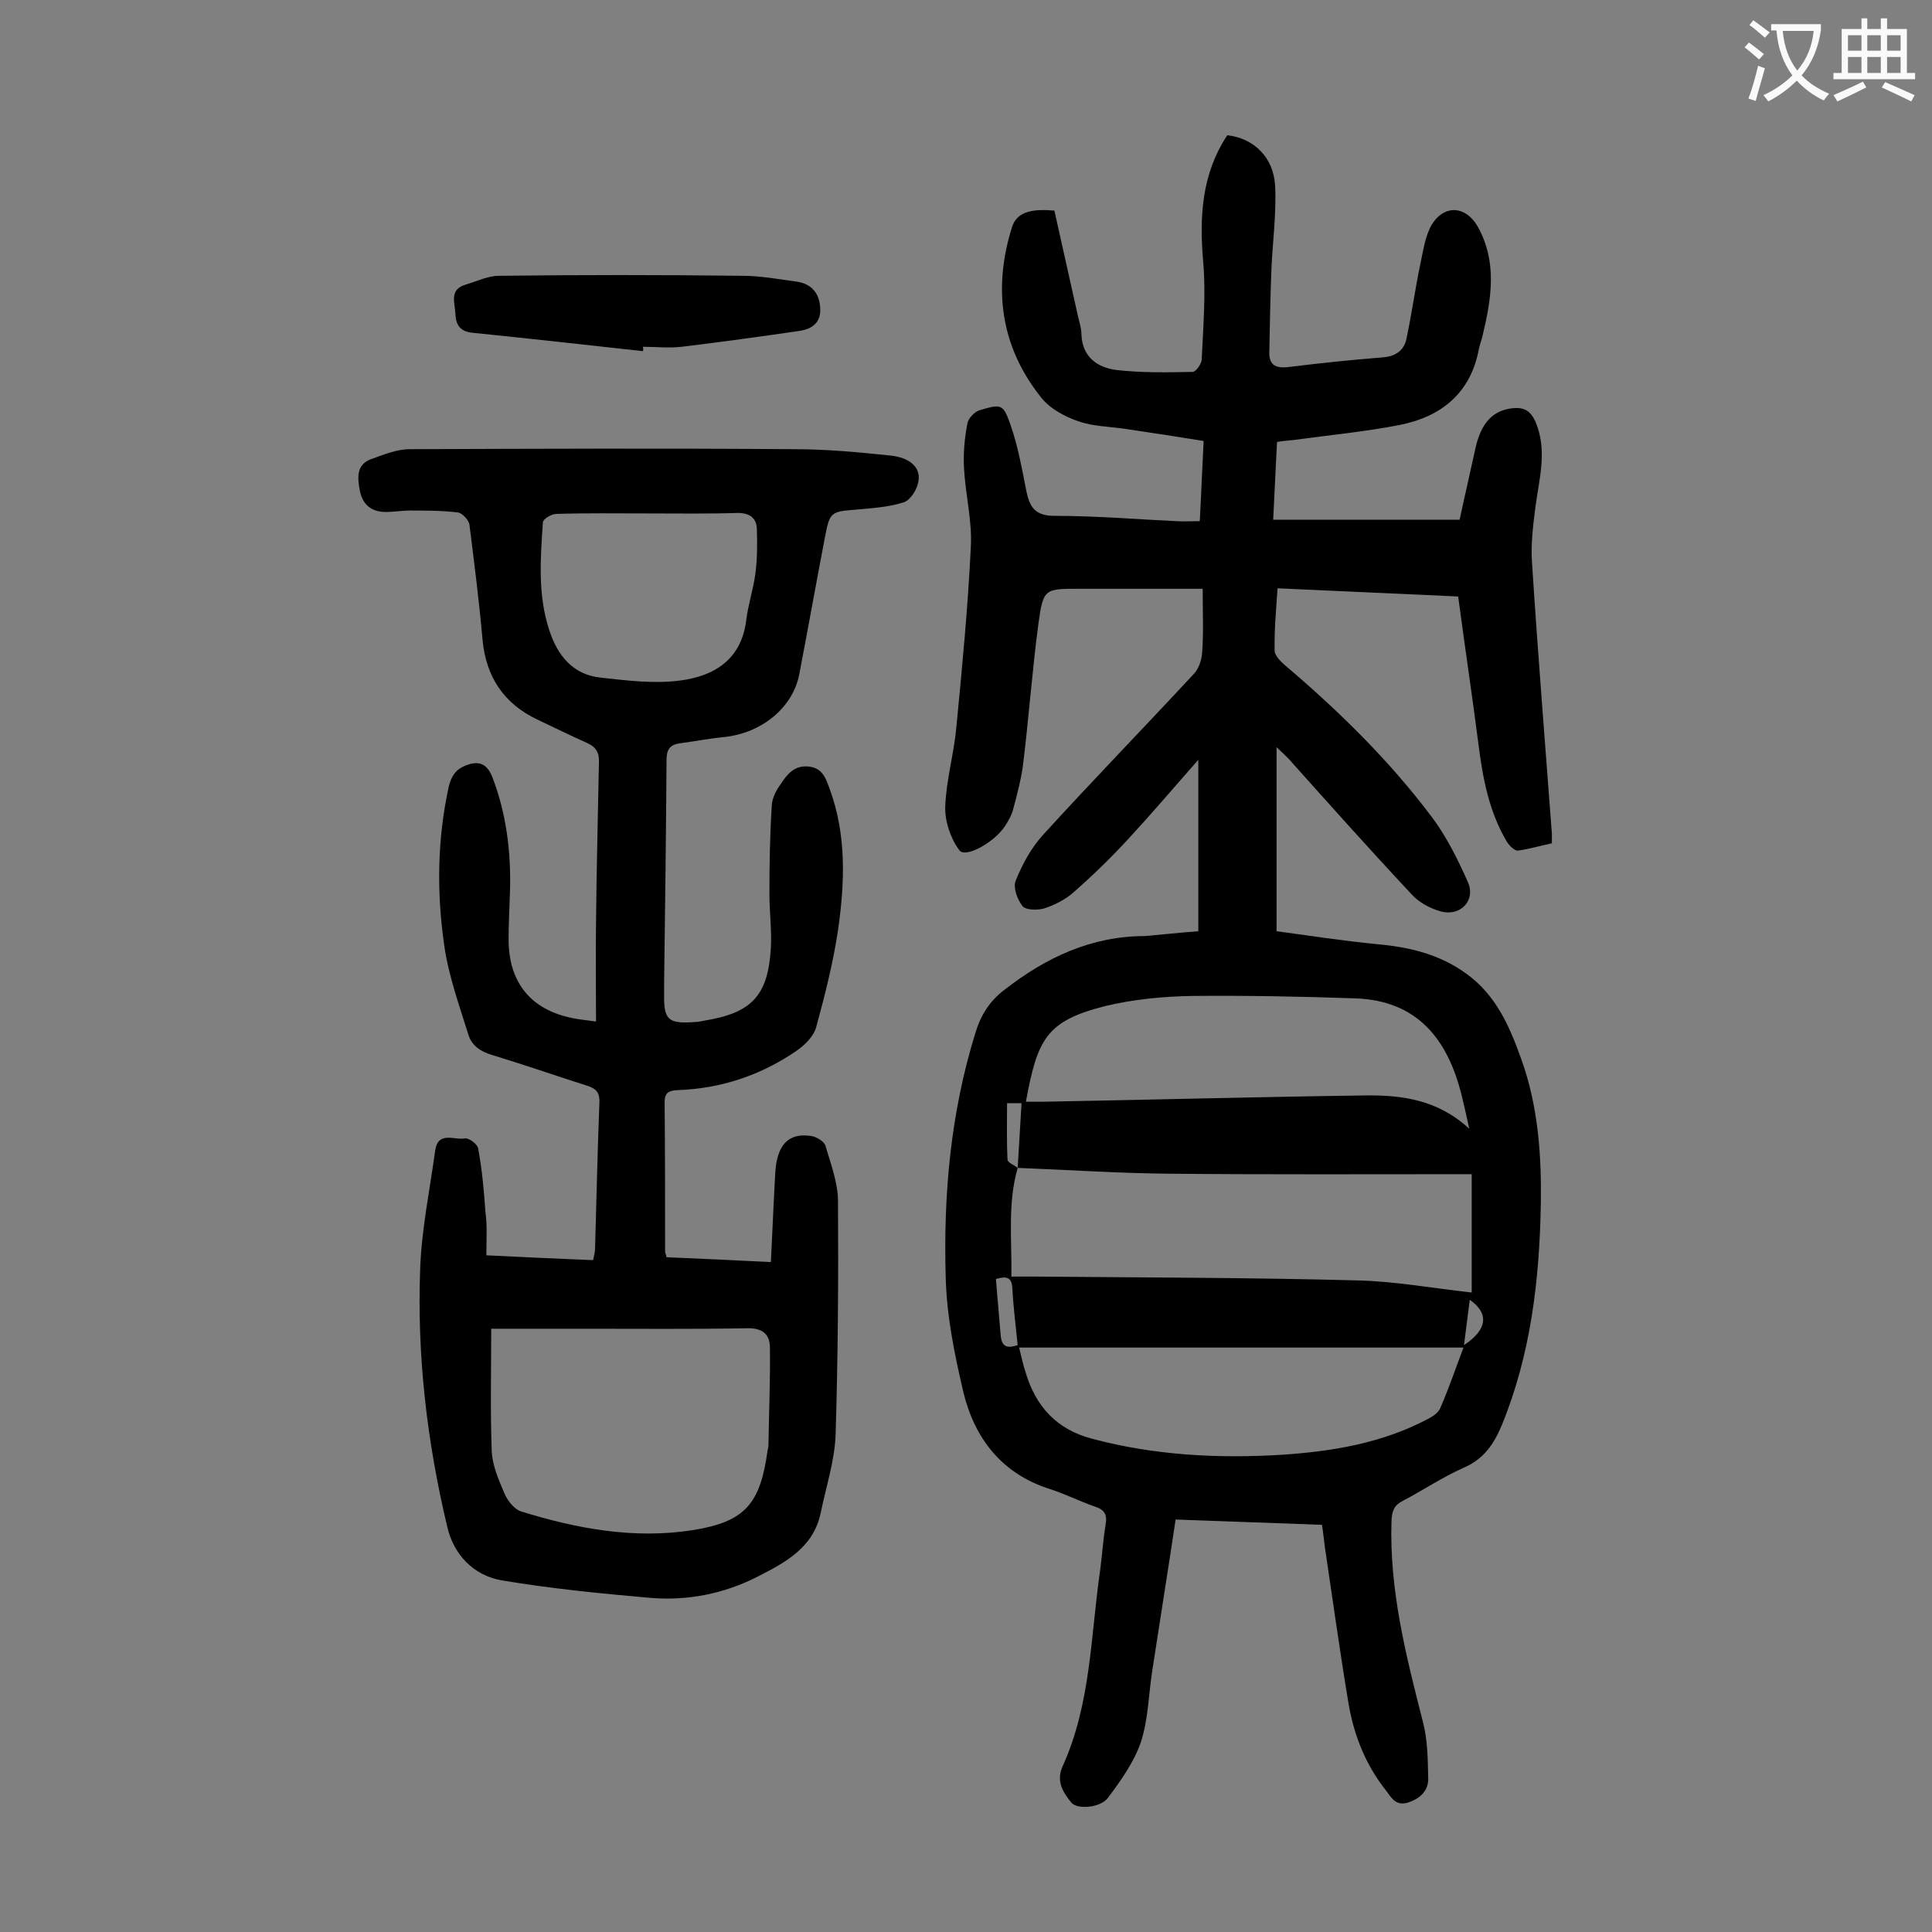
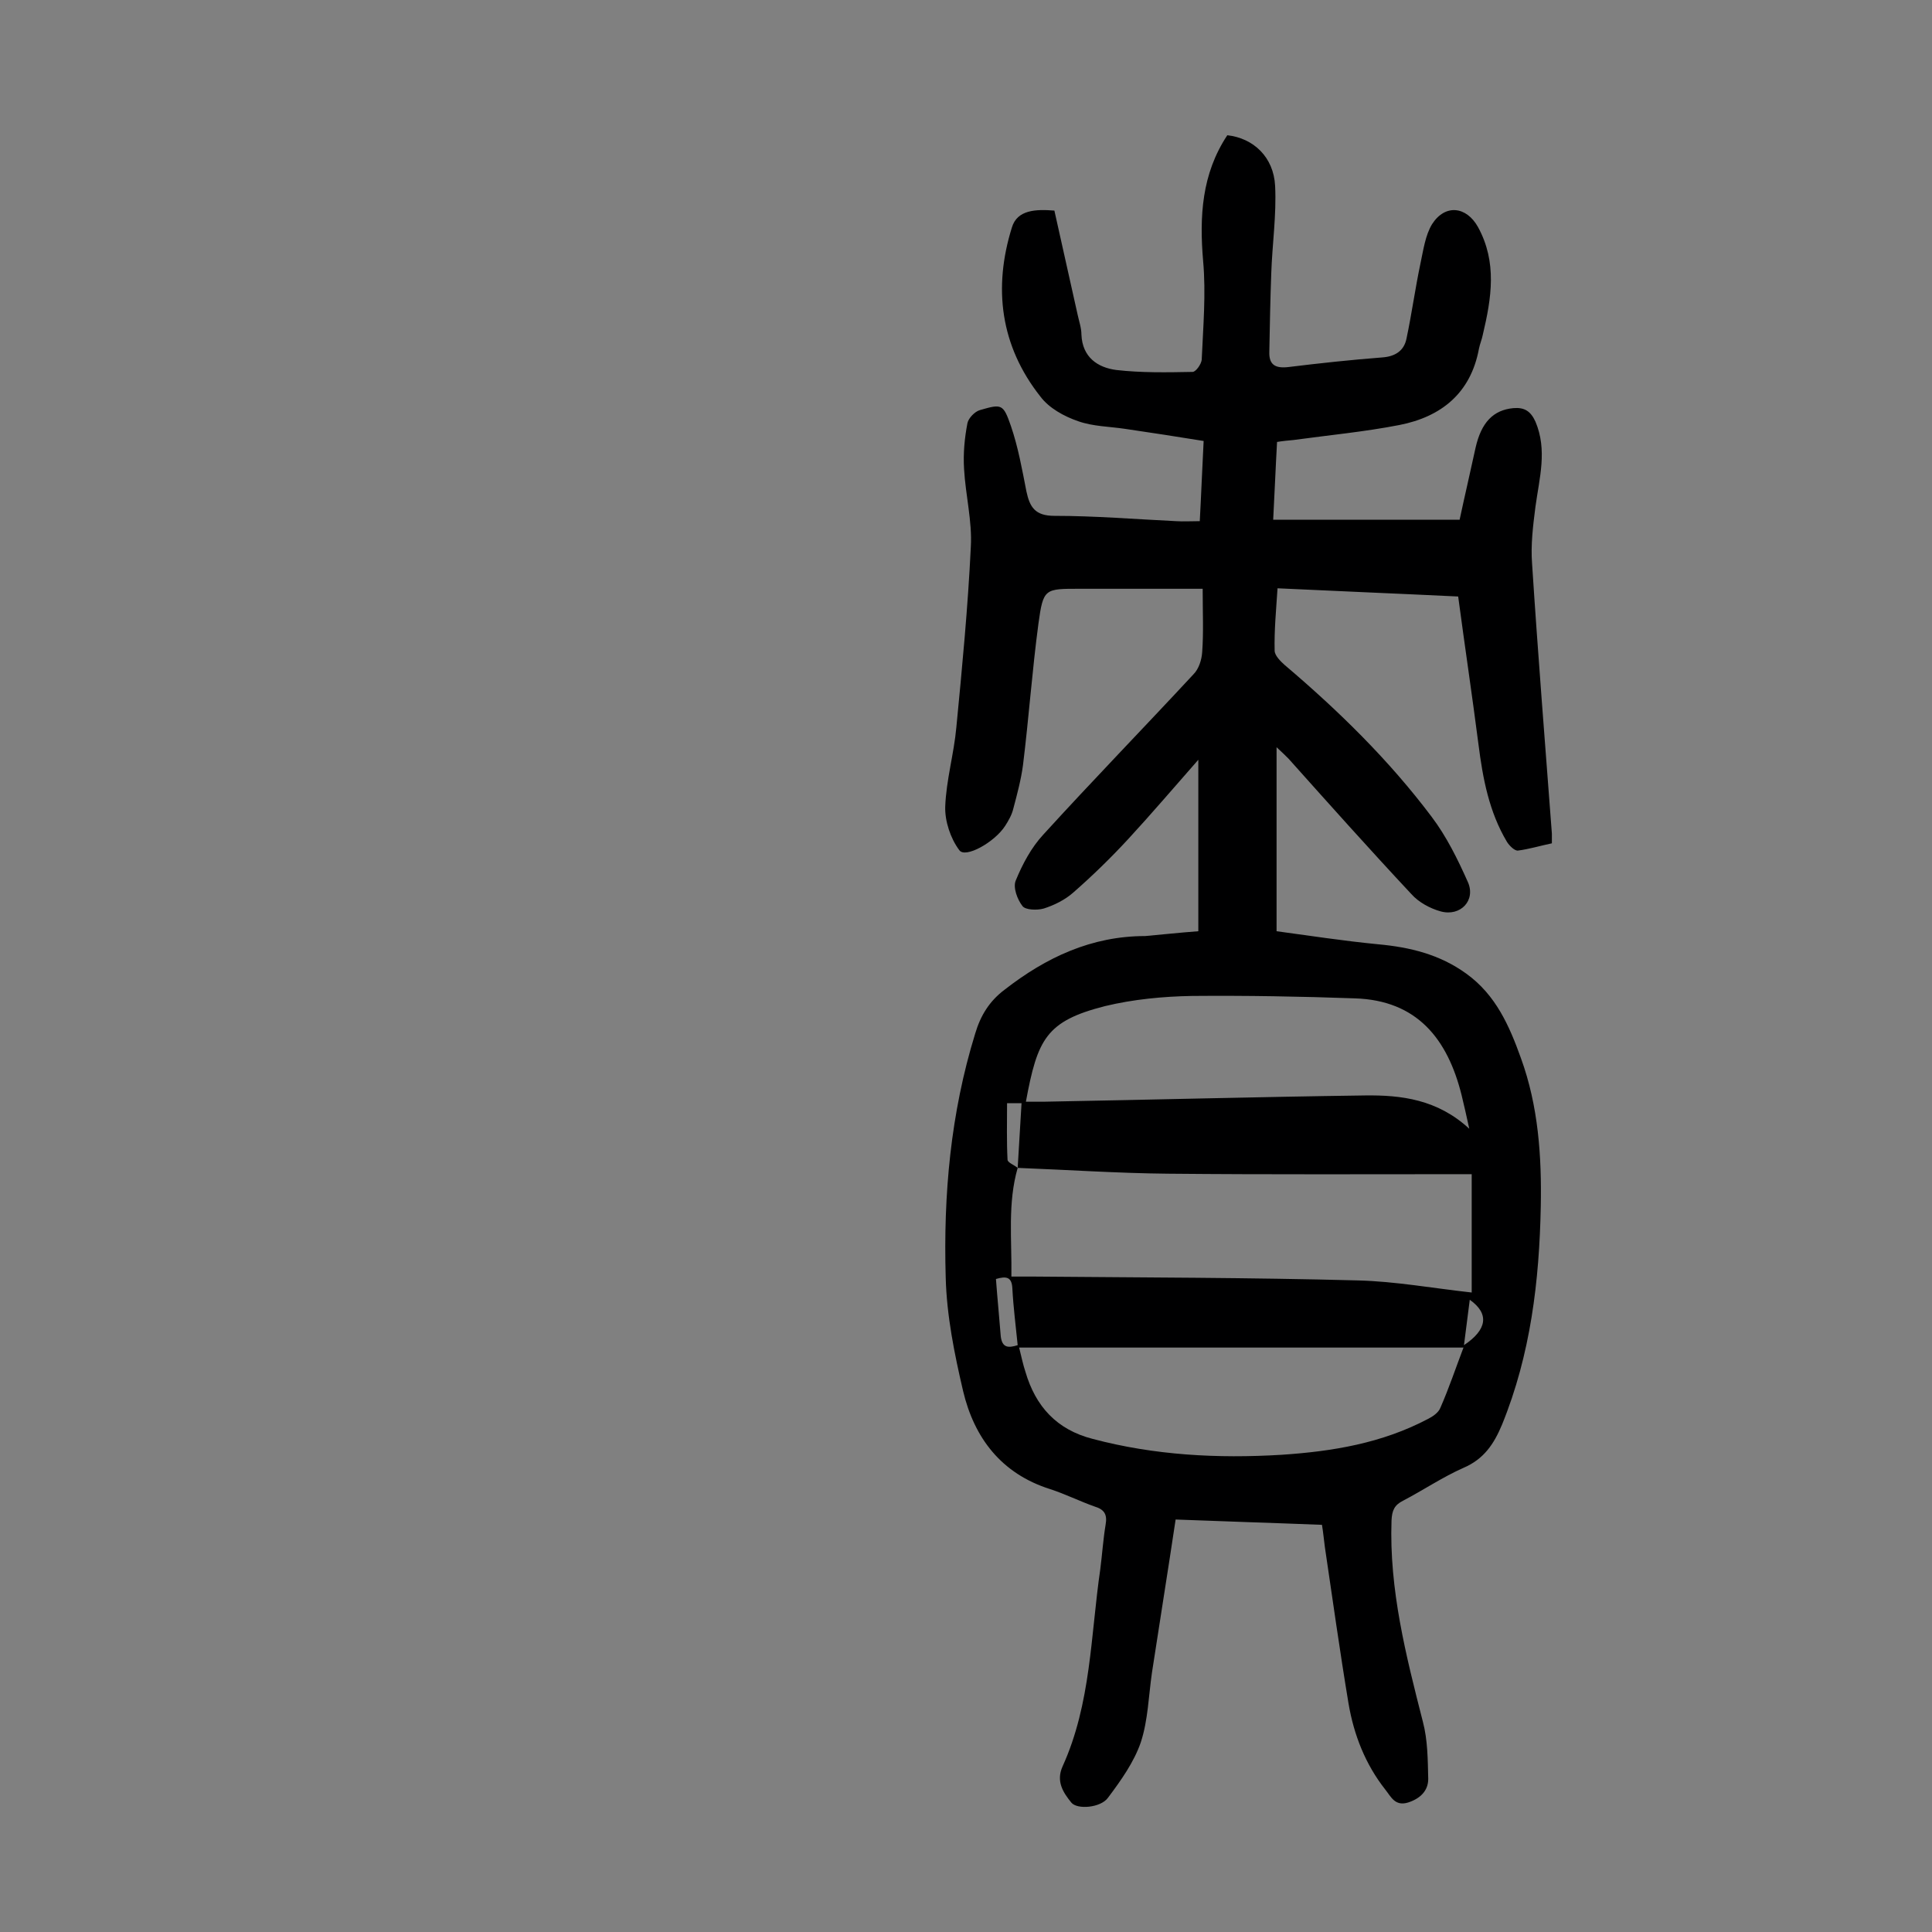
<svg xmlns="http://www.w3.org/2000/svg" enable-background="new 0 0 400 400" viewBox="0 0 400 400">
  <rect x="0" y="0" width="400" height="400" fill="#808080" stroke="none" />
  <g fill="#000001">
    <path d="m248.1 192.8c0-11.8 0-23.3 0-35.5-5.1 5.8-9.7 11.2-14.5 16.4-3.6 3.9-7.4 7.6-11.4 11.1-1.7 1.5-3.9 2.6-6.1 3.3-1.4.4-3.8.3-4.4-.5-1.1-1.4-2-3.9-1.4-5.3 1.4-3.4 3.2-6.8 5.7-9.5 10.2-11.2 20.8-22.1 31.1-33.2 1.1-1.1 1.7-3 1.8-4.6.3-4.1.1-8.1.1-13.1-8.7 0-17 0-25.4 0-7.3 0-7.6-.1-8.6 7.2-1.3 9.7-2 19.6-3.2 29.3-.4 3-1.2 6-2 9-.3 1.3-1 2.5-1.7 3.6-2.2 3.4-8.3 6.8-9.5 5-1.8-2.4-3-6-2.9-9 .2-5.5 1.8-10.9 2.3-16.4 1.2-12.4 2.4-24.9 3-37.4.3-5.3-1.1-10.7-1.4-16.1-.2-3.2.1-6.4.7-9.5.2-1 1.5-2.4 2.6-2.7 4.5-1.3 4.8-1.3 6.4 3.3 1.5 4.4 2.3 8.9 3.2 13.5.7 3.3 1.8 5.1 5.8 5.1 8.4 0 16.8.7 25.2 1.1 1.5.1 3 0 4.9 0 .3-5.5.5-10.9.8-16.6-5.5-.9-10.8-1.7-16.2-2.5-3.3-.5-6.7-.5-9.8-1.6-2.9-1-6-2.7-7.8-5.1-8.3-10.5-9.8-22.5-5.9-35 1.1-3.7 5-3.8 8.8-3.5 1.6 7.1 3.2 14.3 4.8 21.5.3 1.4.8 2.8.8 4.2.2 4.7 3.4 6.8 7.2 7.3 5.2.6 10.5.5 15.8.4.7 0 1.8-1.6 1.9-2.5.3-6.8.9-13.7.3-20.4-.8-9.3-.3-18.1 5-26.1 5.4.6 9.6 4.5 9.9 10.5s-.6 12.1-.8 18.1c-.2 5.4-.3 10.8-.4 16.2-.1 2.7 1.2 3.5 3.9 3.2 6.5-.8 13-1.5 19.5-2 2.7-.2 4.5-1.4 5-3.9 1.1-5.2 1.8-10.4 2.9-15.6.6-2.8 1-5.8 2.4-8.1 2.7-4.2 7.1-3.7 9.5.6 4 7.3 2.8 14.7 1 22.3-.2 1-.6 1.9-.8 2.9-1.7 9.2-7.8 14.1-16.5 15.8-7.2 1.4-14.6 2.1-21.9 3.1-1.1.1-2.2.2-3.4.4-.3 5.3-.5 10.5-.8 16.1h38.6c1-4.7 2.2-9.8 3.3-14.9 1.2-5.3 3.7-7.8 7.8-8.2 2.3-.2 3.6.6 4.6 2.8 2.5 5.9.8 11.7 0 17.6-.5 3.9-1 7.9-.7 11.8 1.2 18.6 2.7 37.3 4.1 55.9v2c-2.4.5-4.7 1.2-7 1.5-.7.1-1.8-1-2.3-1.8-3.7-6.2-5-13.1-5.9-20.2-1.3-10.1-2.8-20.1-4.2-30.6-12.4-.6-24.8-1.1-37.4-1.7-.3 4.6-.7 8.7-.6 12.9 0 1 1.2 2.2 2.1 3 11.2 9.5 21.6 19.7 30.4 31.4 3.1 4.1 5.4 8.8 7.5 13.5 1.7 3.8-1.5 7.2-5.6 6.1-2.2-.6-4.6-1.9-6.1-3.6-8.6-9.2-17-18.6-25.4-28-.6-.6-1.2-1.2-2.5-2.4v38.1c6.7.9 13.8 2 21 2.7 6.6.6 12.8 2.1 18.3 6.1 6.1 4.4 8.9 10.8 11.3 17.5 3.6 9.9 4.3 20.3 4.1 30.7-.3 15.4-2.1 30.6-8 45.1-1.7 4.1-3.8 7.2-8 9-4.3 1.9-8.3 4.6-12.5 6.8-1.8.9-2.3 2-2.4 4.1-.5 14.3 3 28 6.5 41.7 1 3.8 1 7.8 1.1 11.8 0 2.5-1.7 4.1-4.2 4.9-2.7.8-3.5-1.2-4.7-2.7-4.1-5.2-6.5-11.3-7.6-17.8-1.8-10.8-3.3-21.6-4.9-32.4-.2-1.4-.3-2.8-.6-4.6-10.1-.4-20.1-.7-30.3-1.1-1.6 10.7-3.3 21.2-4.9 31.7-.7 4.8-.8 9.8-2.3 14.4-1.4 4.1-4.1 7.9-6.8 11.5-1.5 2.1-6.4 2.5-7.6 1-1.7-2.1-3.2-4.4-1.8-7.5 5.9-13 5.8-27.1 7.8-40.8.4-3.1.6-6.2 1.1-9.2.4-2.2-.3-3.2-2.3-3.8-3.1-1.1-6.1-2.6-9.2-3.6-10.1-3.2-15.7-10.6-18-20.3-1.8-7.7-3.4-15.6-3.6-23.5-.5-17.1 1-34 6.1-50.5 1.1-3.7 2.9-6.7 6.1-9.1 8.6-6.7 18-11.1 29.1-11.1 3.4-.3 7-.7 11-1zm-37.4 49c.3-4.5.5-8.9.8-13.4-1 0-2 0-3 0 0 4.1-.1 7.9.1 11.7 0 .6 1.4 1.1 2.1 1.7-2.1 7.3-1.2 14.7-1.3 22.5h4.6c22.4.2 44.8.2 67.2.8 7.7.2 15.4 1.6 23.5 2.5 0-7.7 0-15.9 0-24.5-21 0-42 .1-63-.1-10.3-.1-20.6-.8-31-1.2zm1.7-13.7h3.6c22.2-.4 44.4-1 66.6-1.3 7.5-.1 15 .8 21.6 6.9-.6-2.8-1.1-4.9-1.6-7-2.9-11.6-9.2-19.6-22.1-20-11.2-.4-22.5-.6-33.7-.5-6 .1-12.2.7-18 2.1-12.2 3.1-14 6.8-16.4 19.8zm90.6 50.9c-30.9 0-61.3 0-92 0 .5 2 .8 3.5 1.3 5 2.1 7.2 6.5 12 13.9 13.9 12.8 3.4 25.9 4.1 39.1 3.3 10.6-.7 20.8-2.4 30.3-7.4 1-.5 2.2-1.3 2.6-2.3 1.8-4.1 3.2-8.3 4.8-12.5zm-92.3-.5c-.4-4-.9-7.9-1.1-11.7-.1-2.5-1.3-2.6-3.4-2 .3 4.1.7 8 1 11.9.3 2.4 1.6 2.4 3.5 1.8zm93.6-9.4c-.4 3.3-.8 6.1-1.2 9.4 4.8-3.2 5.3-6.5 1.2-9.4z" />
-     <path d="m100.7 259.9c7.9.4 14.9.7 22.1 1 .2-1 .4-1.7.4-2.4.3-10.1.5-20.1.9-30.2.1-2-.6-2.9-2.5-3.5-6.6-2.1-13.2-4.4-19.8-6.4-2.3-.7-4.1-1.9-4.8-4.1-1.9-6.1-4.1-12.2-5-18.4-1.6-11-1.5-22 .9-33 .5-2.1 1.4-3.6 3.5-4.4 2.7-1.1 4.4-.4 5.5 2.3 2.9 7.5 3.9 15.4 3.7 23.4-.1 3.4-.3 6.9-.3 10.3 0 8.9 4.6 14.6 13.3 16.3 1.4.3 2.8.4 4.8.7 0-7-.1-13.7 0-20.4.1-11.1.4-22.1.6-33.2.1-2-.5-3.2-2.5-4.1-3.4-1.5-6.8-3.2-10.2-4.8-7-3.3-10.7-8.9-11.4-16.6-.7-7.9-1.7-15.8-2.7-23.7-.1-1-1.5-2.5-2.4-2.6-3.3-.4-6.6-.4-9.9-.4-1.7 0-3.3.3-5 .3-2.9 0-4.8-1.4-5.4-4.4-.5-2.7-.8-5.5 2.5-6.6 2.5-.9 5.2-2 7.8-2 26.5-.1 53.1-.2 79.6 0 6.6 0 13.2.6 19.8 1.3 4.3.4 6.6 2.6 5.9 5.6-.3 1.6-1.7 3.7-3 4.1-3.1 1-6.5 1.2-9.7 1.5-5.4.4-5.6.5-6.6 5.7-1.8 9.4-3.5 18.9-5.3 28.3-1.3 7-7.8 12.3-15.6 13.1-3.1.3-6.1.9-9.2 1.3-2 .3-2.7 1.3-2.7 3.4-.1 15.4-.3 30.7-.5 46.1v2.3c-.1 5.5.8 6.3 6.4 5.9.7 0 1.3-.2 2-.3 9.7-1.6 13.1-5.1 13.7-15 .2-3.7-.3-7.5-.3-11.2 0-6.2.1-12.3.5-18.5.1-1.4.9-3 1.8-4.2 1.3-2 2.8-4 5.8-3.7s3.6 2.6 4.4 4.7c3.5 9.6 3.1 19.4 1.7 29.2-1 6.7-2.7 13.4-4.5 20-.5 1.9-2.3 3.7-4 4.9-7.4 5.1-15.7 7.9-24.8 8.2-1.7.1-2.6.5-2.6 2.5.1 10.3.1 20.6.1 30.9 0 .3.2.6.3 1.2 7 .3 14 .6 21.6 1 .3-5.7.5-11 .8-16.4.1-1.6.1-3.3.5-4.9.9-3.8 3.2-5.4 7.1-4.8 1.1.2 2.6 1.1 2.9 2 1.1 3.8 2.6 7.7 2.6 11.5.1 16.1 0 32.3-.5 48.4-.2 5.4-2 10.8-3.1 16.2-1.5 7.1-7.3 10.2-13 13.1-7 3.6-14.7 5.1-22.5 4.4-10.2-.9-20.4-1.9-30.5-3.6-5.9-1-10-5.4-11.3-11.1-4.2-17.6-6.3-35.5-5.6-53.6.3-8.1 2-16.2 3.1-24.3.6-4.1 4-2.1 6.1-2.5.8-.2 2.7 1.2 2.8 2.1.8 4.3 1.2 8.7 1.5 13.1.4 2.7.2 5.8.2 9zm1 15.2c0 8.7-.2 17 .1 25.2.1 3 1.4 6 2.6 8.8.6 1.5 2 3.3 3.4 3.8 11.6 3.6 23.4 5.8 35.6 3.9 10.8-1.7 14-5.4 15.5-16.4.1-.4.2-.9.2-1.3.1-6.7.4-13.4.3-20.1 0-2.8-1.6-4.1-4.8-4-11.2.2-22.3.1-33.5.1-6.1 0-12.2 0-19.4 0zm32.4-168.8c-6.3 0-12.6-.1-18.9.1-1 0-2.7 1-2.8 1.7-.5 7.5-1.1 15 1.3 22.3 1.7 5.3 4.9 9.3 10.7 9.9 5.4.6 11 1.3 16.4.6 7-.9 12.7-4.3 13.7-12.5.4-3.3 1.5-6.5 1.9-9.7.4-3 .4-6.1.3-9.2-.1-2.3-1.5-3.3-4-3.3-6.2.2-12.4.1-18.6.1z" />
-     <path d="m133.1 72.7c-11.7-1.3-23.5-2.6-35.2-3.8-2.4-.2-3.5-1.4-3.6-3.8s-1.4-5.2 2.2-6.2c2.3-.7 4.6-1.8 6.8-1.8 16.8-.2 33.6-.2 50.4 0 3.7 0 7.5.7 11.2 1.2 2.9.4 4.7 2.2 4.9 5.3.3 3.2-1.7 4.5-4.2 4.9-8.2 1.2-16.3 2.3-24.5 3.3-2.6.3-5.3 0-8 0 .1.3.1.6 0 .9z" />
  </g>
-   <path d="m362.1 8.8c1.1.8 2.1 1.6 3.1 2.4l-1 1.1c-1.3-1.1-2.3-2-3-2.5zm1.9 4.8c.5.2.9.4 1.4.5-.6 2.3-1.3 4.5-1.9 6.8l-1.5-.5c.8-2.1 1.4-4.3 2-6.8zm-1-9.4c1.3.9 2.4 1.8 3.4 2.5l-1 1.1c-1.4-1.2-2.4-2.1-3.2-2.6zm3.7 2.2v-1.4h10.3v1.2c-.5 3.6-1.8 6.8-4 9.4 1.5 1.6 3.4 2.8 5.7 3.8-.3.4-.7.8-1.1 1.4-2.3-1.1-4.1-2.5-5.6-4.1-1.6 1.6-3.6 3.1-5.9 4.3-.3-.5-.7-.9-1-1.3 2.4-1.1 4.4-2.5 6-4.1-1.9-2.5-3-5.6-3.3-9.3h-1.1zm8.8 0h-6.4c.3 3.3 1.3 6 3 8.2 2-2.3 3.1-5.1 3.4-8.2z" fill="#fafafb" />
-   <path d="m385.3 3.8h1.3v2.2h2.8v-2.2h1.3v2.2h4.1v9.1h1.7v1.3h-16.9v-1.3h1.7v-9.1h4.1v-2.2zm.4 13.1.7 1.2c-1.8.9-3.8 1.9-6 2.9-.2-.4-.5-.8-.8-1.3 2.3-1 4.3-1.9 6.1-2.8zm-3.1-6.4h2.8v-3.2h-2.8zm0 4.6h2.8v-3.3h-2.8zm4-4.6h2.8v-3.2h-2.8zm0 4.6h2.8v-3.3h-2.8zm3.7 1.9c2.1.9 4.1 1.8 6.1 2.7l-.7 1.3c-2.2-1.1-4.2-2-6.1-2.9zm3.2-9.7h-2.8v3.2h2.8zm-2.8 7.8h2.8v-3.3h-2.8z" fill="#fafafb" />
</svg>